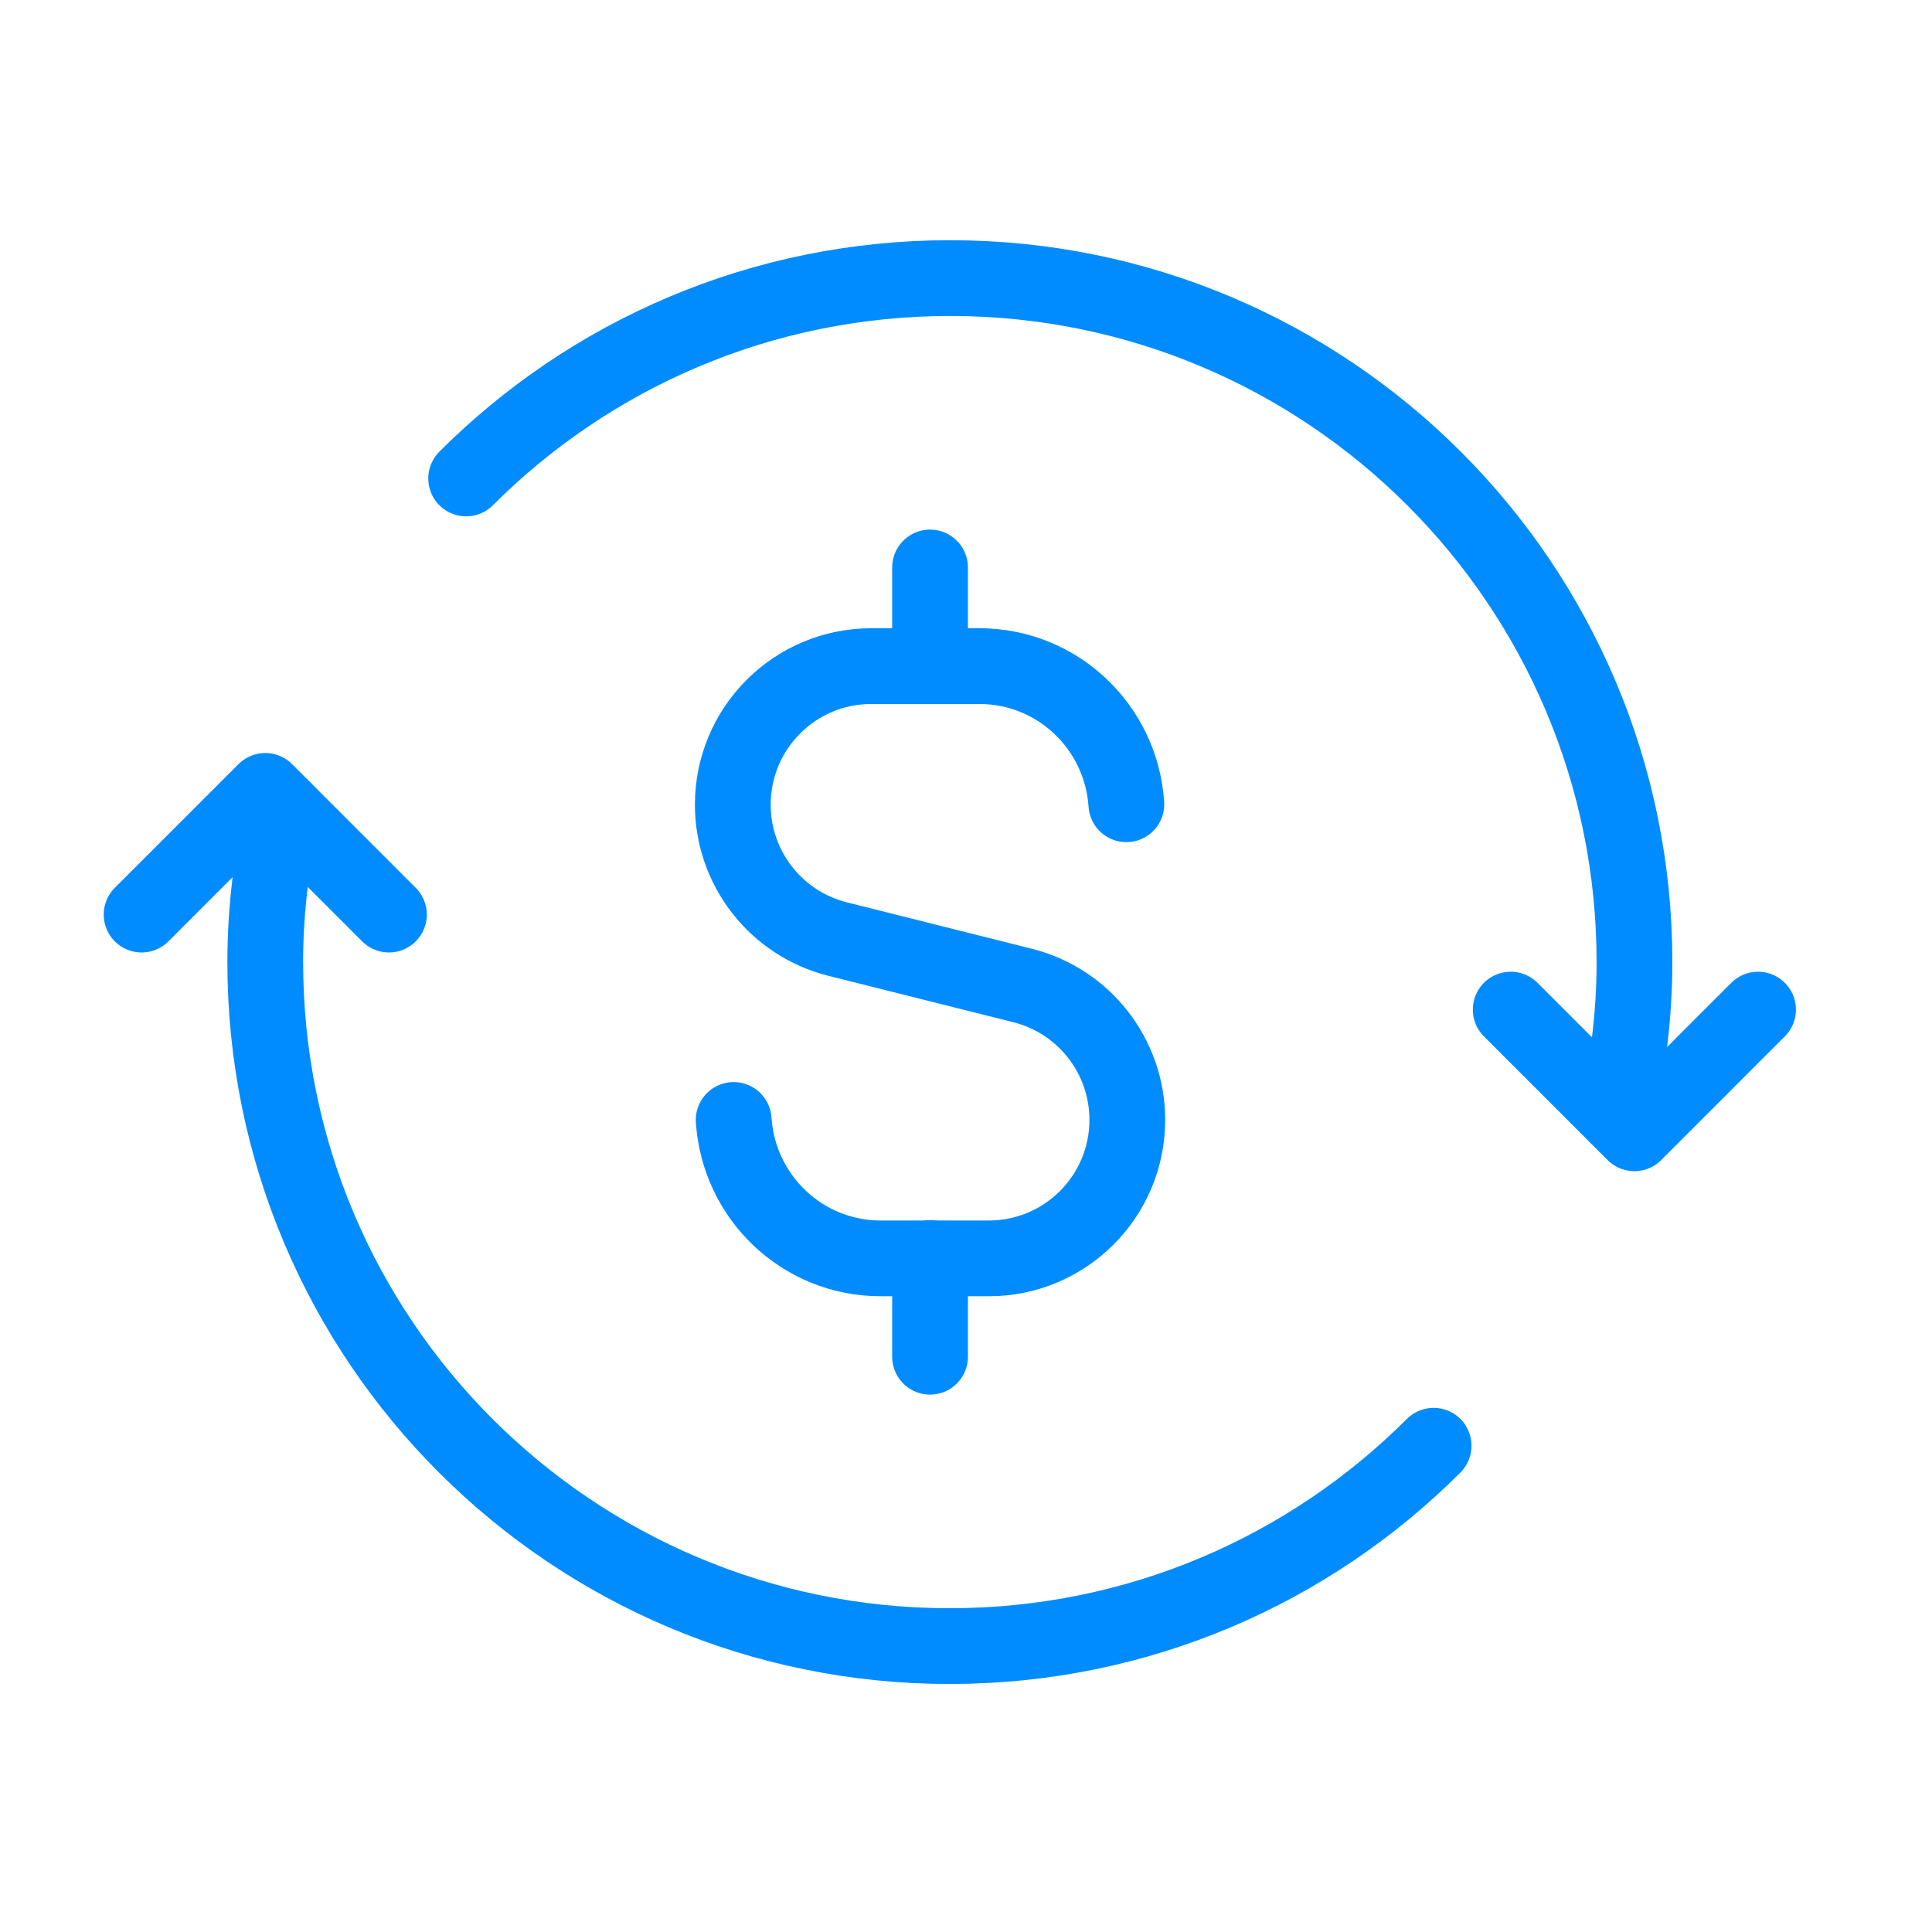
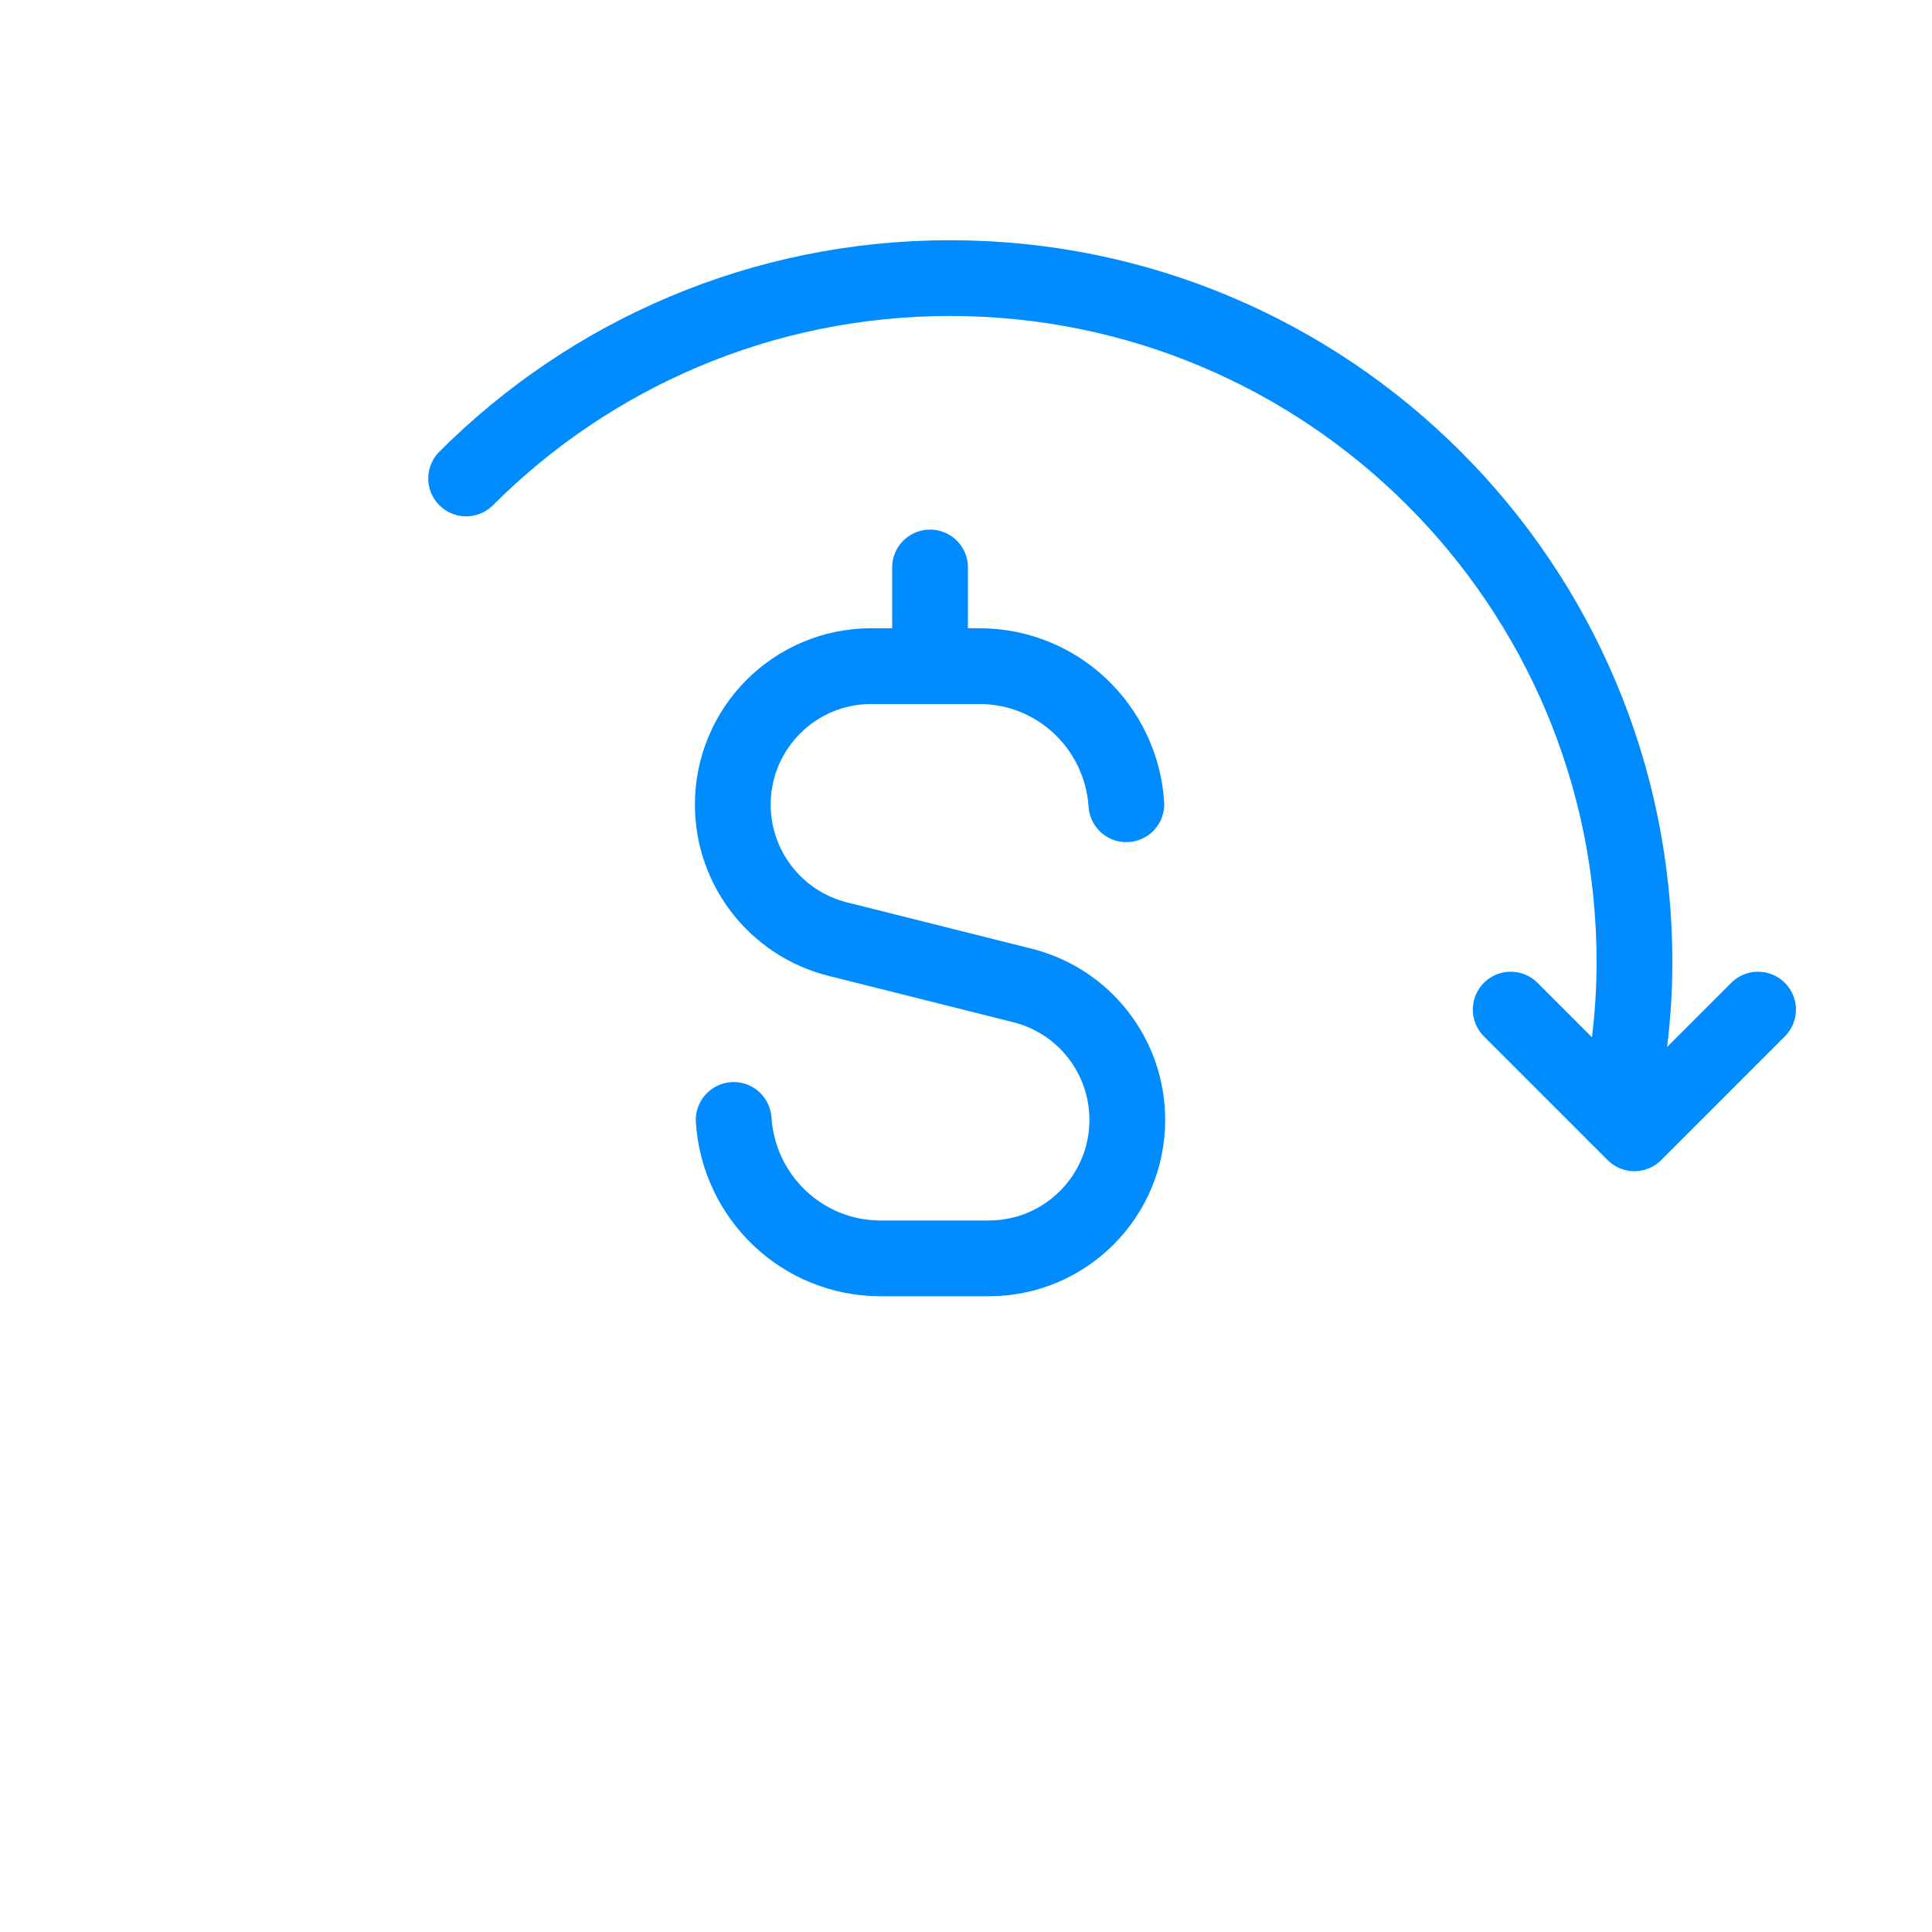
<svg xmlns="http://www.w3.org/2000/svg" width="51" height="51" viewBox="0 0 51 51" fill="none">
  <path d="M24.551 14.98V17.584" stroke="#008CFF" stroke-width="2" stroke-linecap="round" stroke-linejoin="round" />
-   <path d="M24.551 35.814V33.209" stroke="#008CFF" stroke-width="2" stroke-linecap="round" stroke-linejoin="round" />
  <path d="M29.733 21.23C29.598 19.197 27.921 17.584 25.854 17.584H23C20.979 17.584 19.344 19.222 19.344 21.241C19.344 22.918 20.485 24.38 22.11 24.789L26.992 26.014C28.619 26.422 29.758 27.884 29.758 29.562C29.758 31.582 28.121 33.218 26.102 33.218H23.248C21.177 33.218 19.5 31.601 19.367 29.564" stroke="#008CFF" stroke-width="2" stroke-linecap="round" stroke-linejoin="round" />
  <path d="M12.305 12.63C15.573 9.362 20.09 7.341 25.08 7.341C35.057 7.341 43.146 15.426 43.146 25.399C43.146 26.791 42.973 28.141 42.675 29.443" stroke="#008CFF" stroke-width="2" stroke-linecap="round" stroke-linejoin="round" />
  <path d="M39.879 26.651L43.144 29.916L46.408 26.651" stroke="#008CFF" stroke-width="2" stroke-linecap="round" stroke-linejoin="round" />
-   <path d="M37.844 38.164C34.575 41.433 30.058 43.453 25.069 43.453C15.091 43.453 7.002 35.368 7.002 25.395C7.002 24.003 7.175 22.653 7.473 21.351" stroke="#008CFF" stroke-width="2" stroke-linecap="round" stroke-linejoin="round" />
-   <path d="M10.267 24.143L7.003 20.878L3.738 24.143" stroke="#008CFF" stroke-width="2" stroke-linecap="round" stroke-linejoin="round" />
</svg>